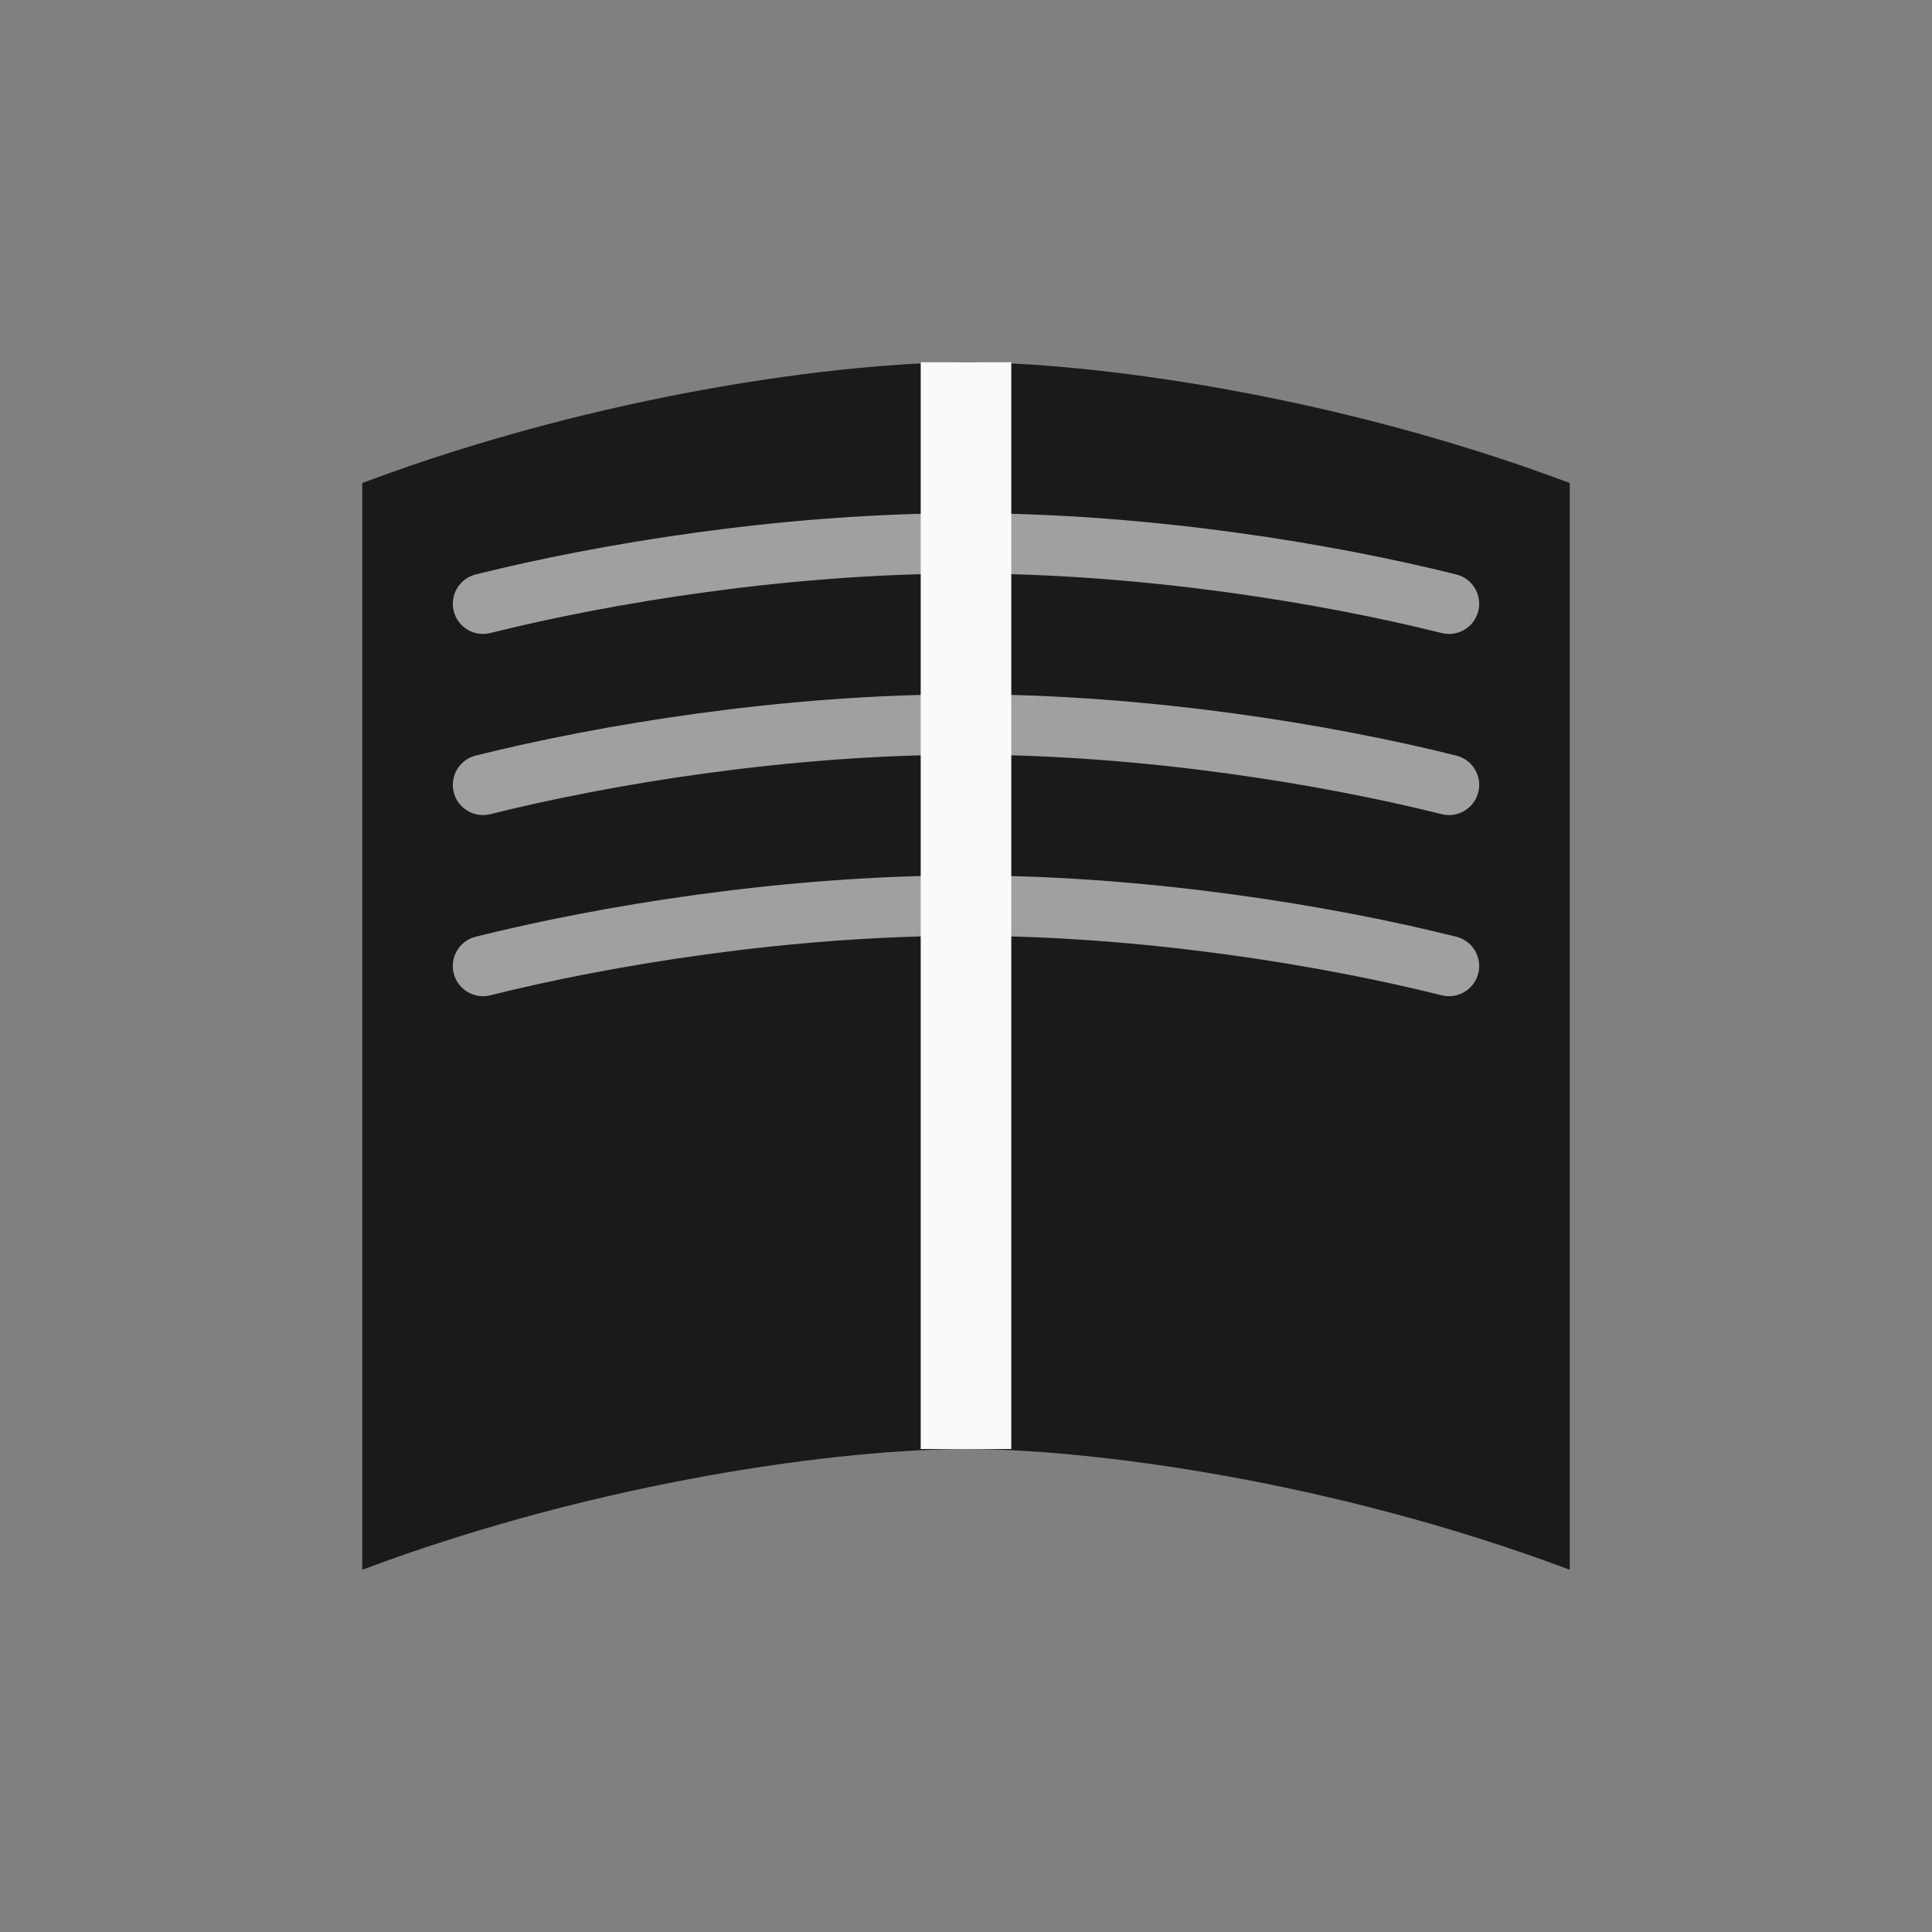
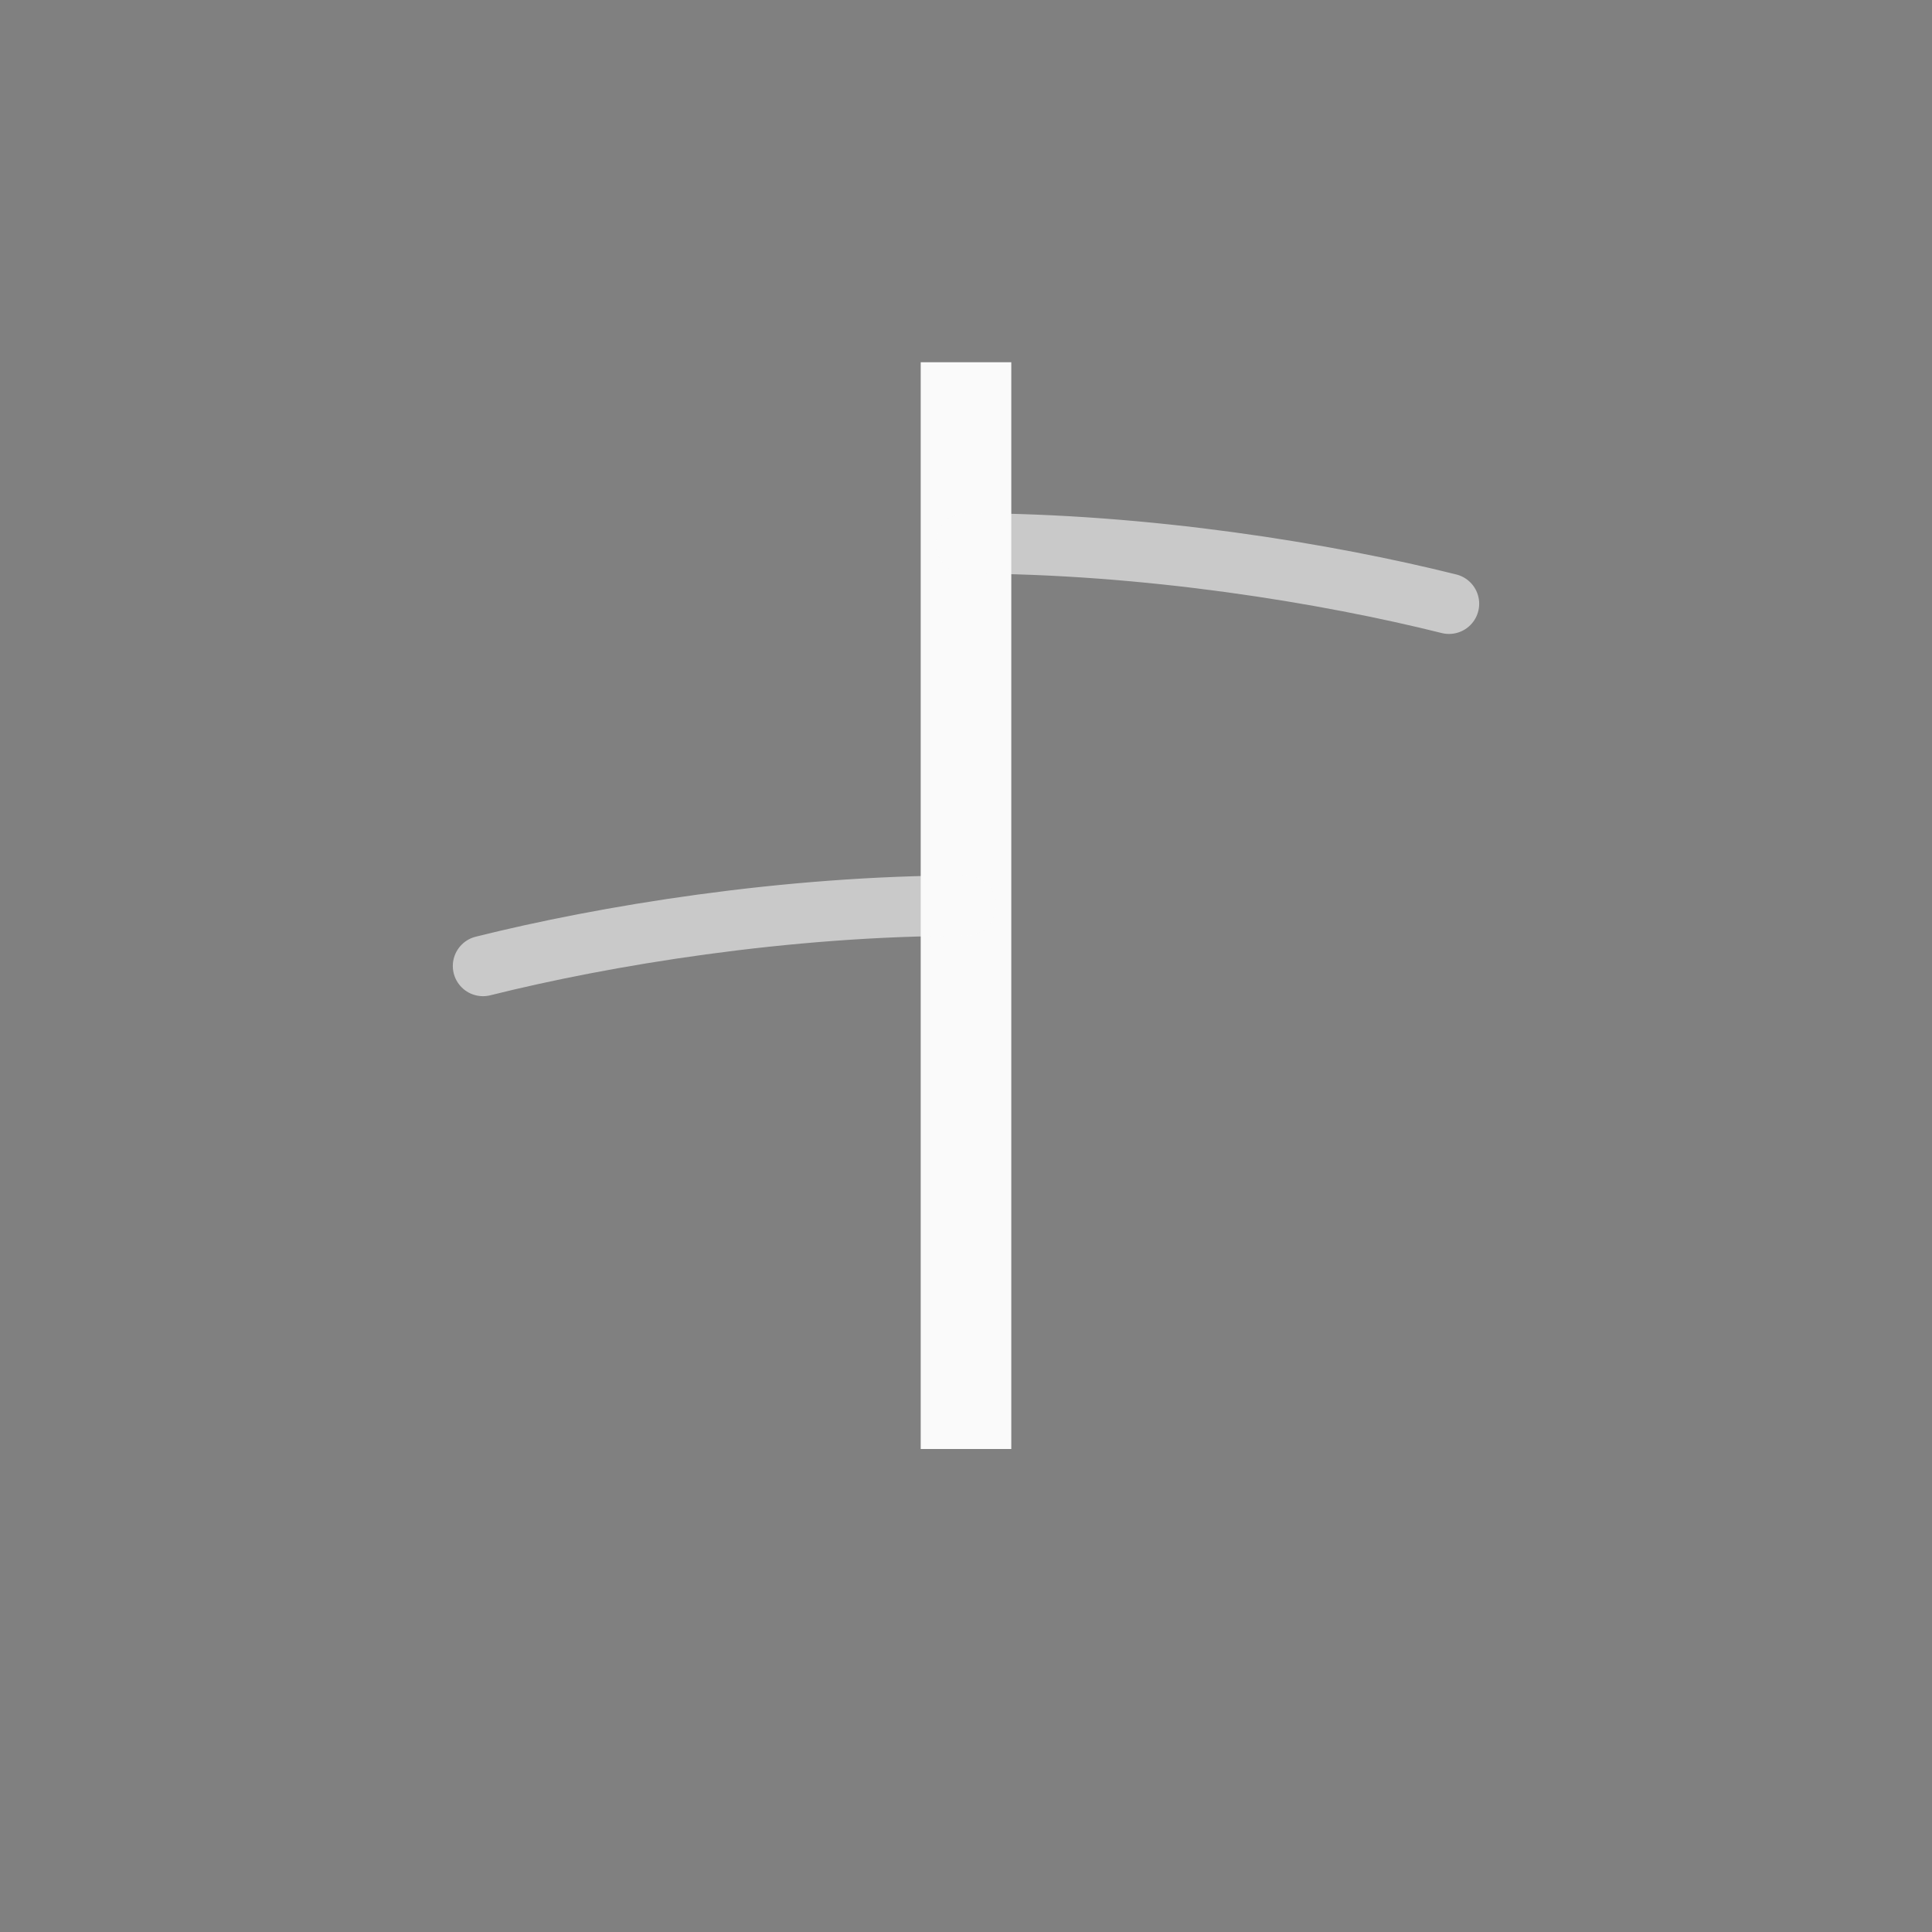
<svg xmlns="http://www.w3.org/2000/svg" viewBox="0 0 32 32" fill="none">
  <rect x="0" y="0" width="32" height="32" fill="#808080" stroke="none" />
-   <path d="M16 6C14 6 10 6.5 6 8V26C10 24.5 14 24 16 24C18 24 22 24.5 26 26V8C22 6.5 18 6 16 6Z" fill="#1a1a1a" />
  <path d="M16 6V24" stroke="#fafafa" stroke-width="1.5" />
-   <path d="M8 10C10 9.5 13 9 16 9" stroke="#fafafa" stroke-width="1" stroke-linecap="round" opacity="0.6" />
-   <path d="M8 13C10 12.5 13 12 16 12" stroke="#fafafa" stroke-width="1" stroke-linecap="round" opacity="0.6" />
  <path d="M8 16C10 15.5 13 15 16 15" stroke="#fafafa" stroke-width="1" stroke-linecap="round" opacity="0.6" />
  <path d="M24 10C22 9.5 19 9 16 9" stroke="#fafafa" stroke-width="1" stroke-linecap="round" opacity="0.6" />
-   <path d="M24 13C22 12.5 19 12 16 12" stroke="#fafafa" stroke-width="1" stroke-linecap="round" opacity="0.6" />
-   <path d="M24 16C22 15.5 19 15 16 15" stroke="#fafafa" stroke-width="1" stroke-linecap="round" opacity="0.6" />
</svg>